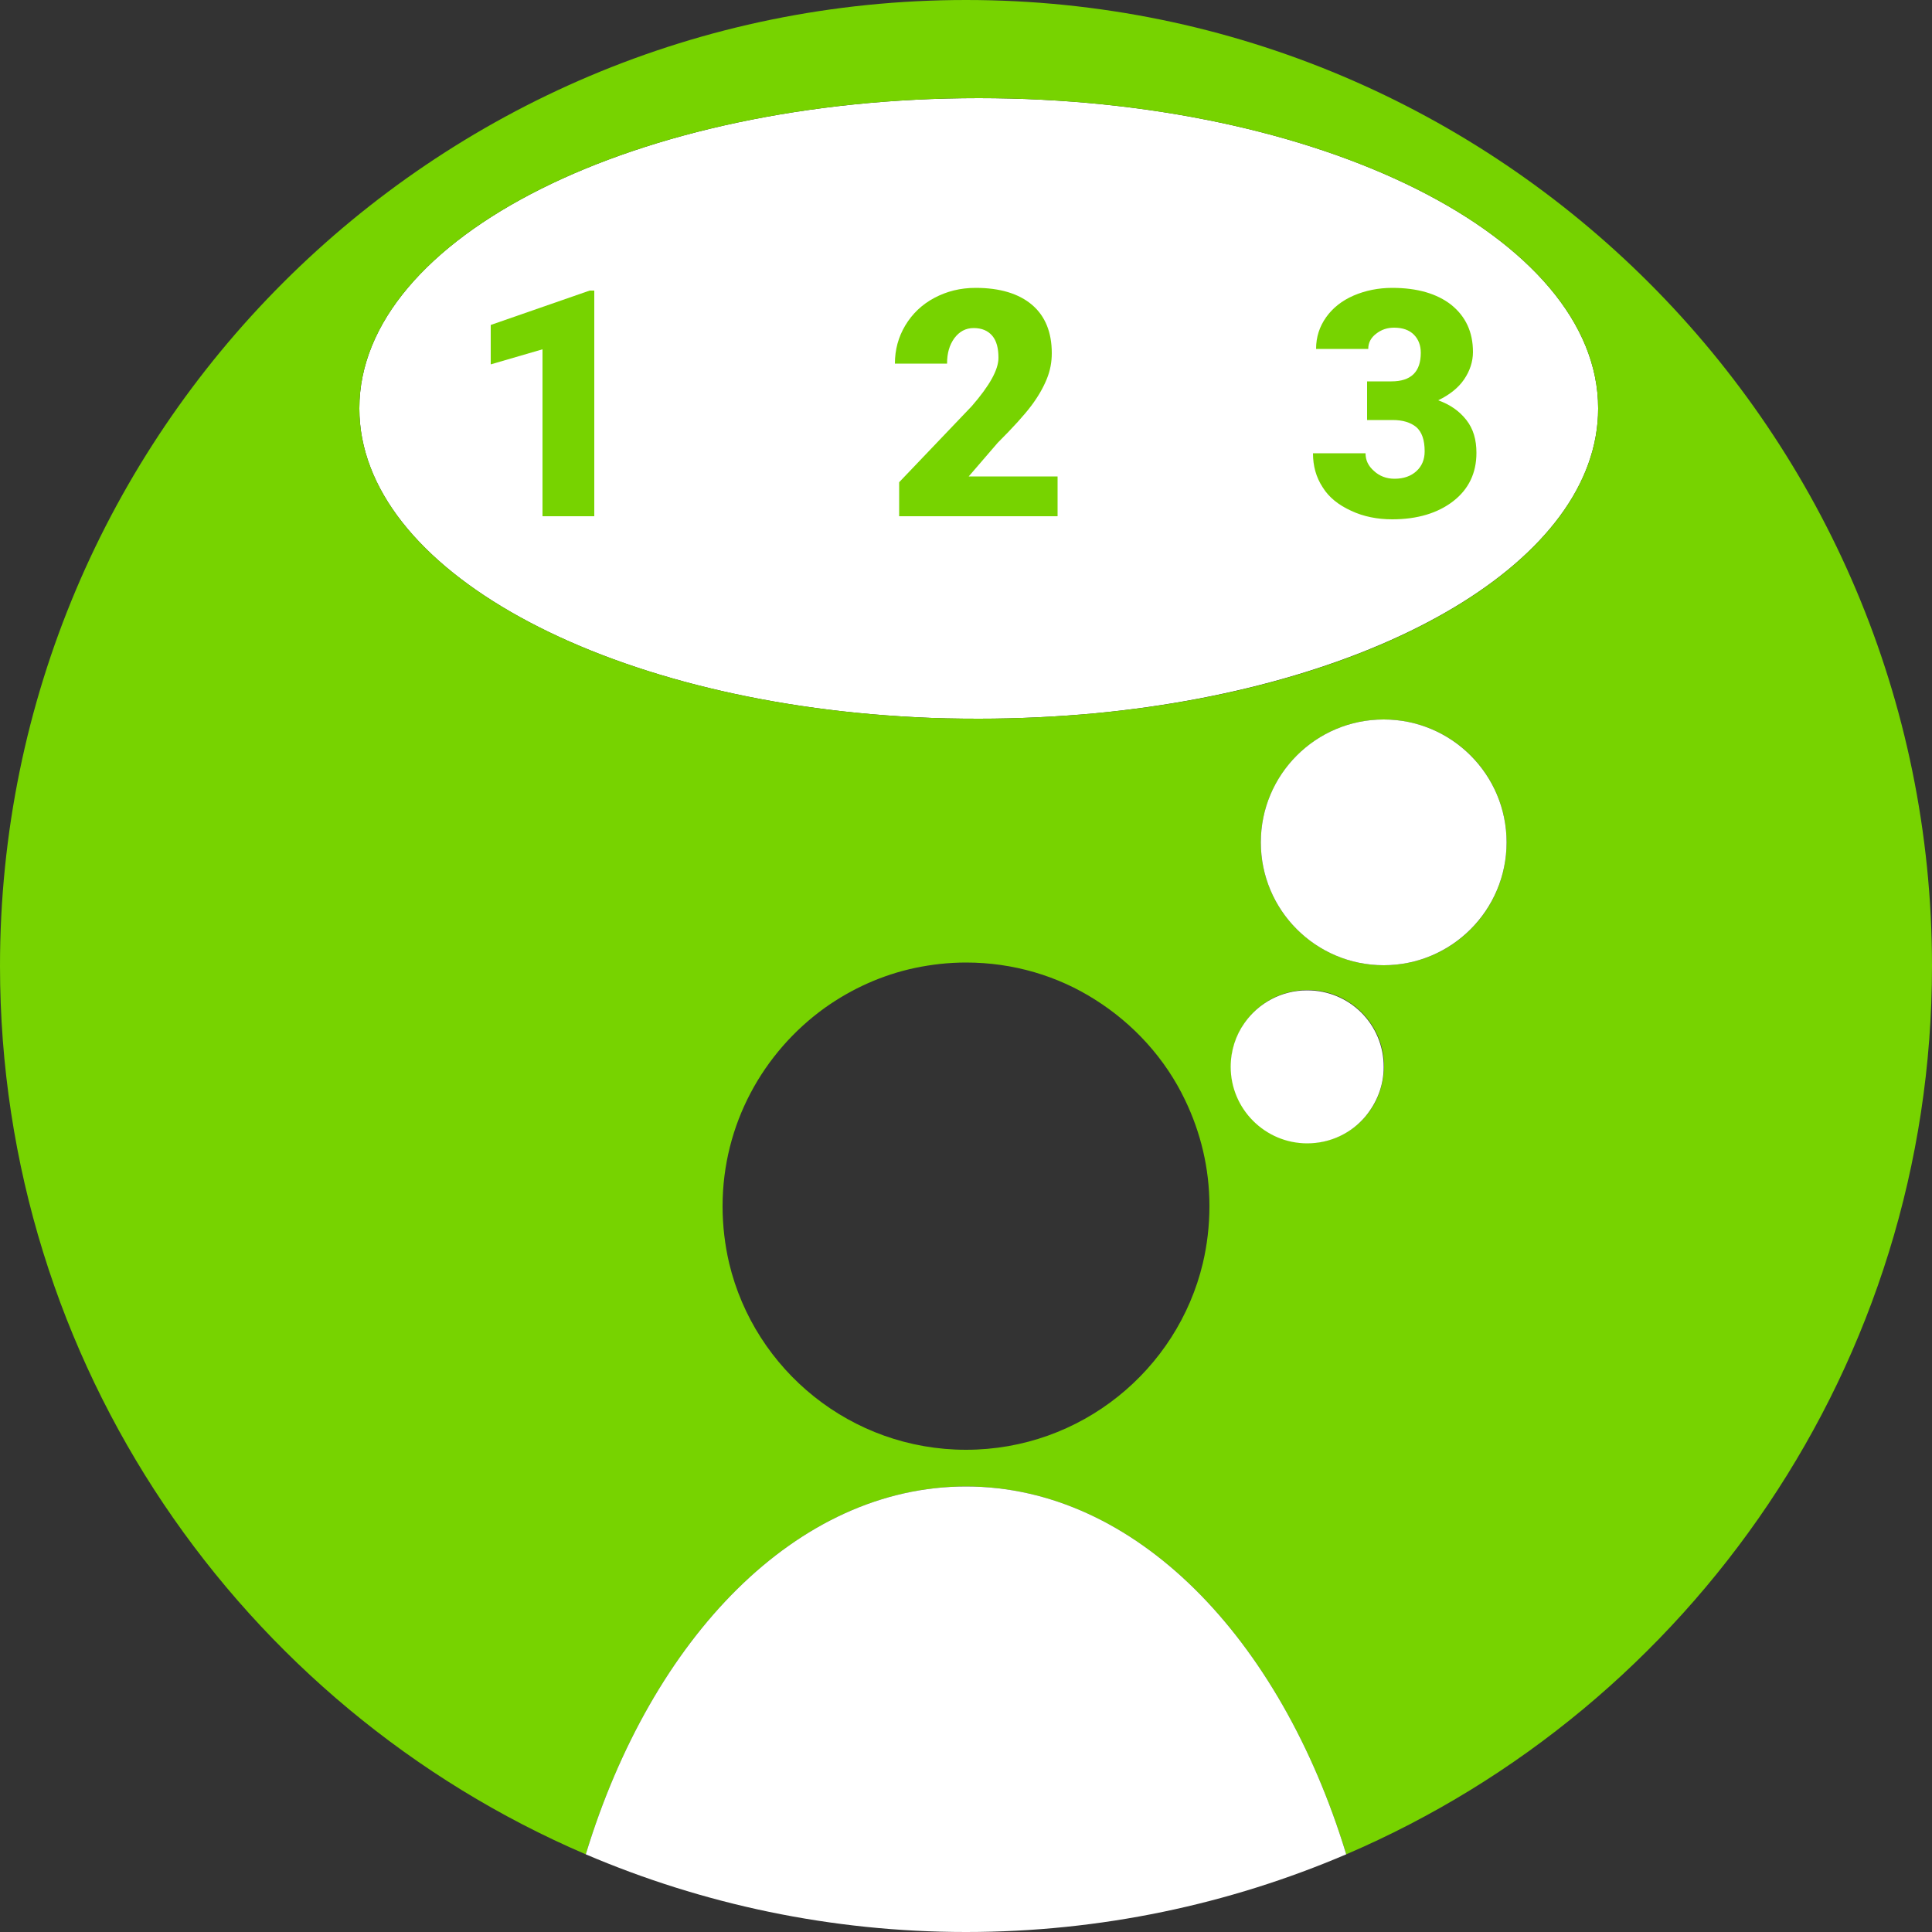
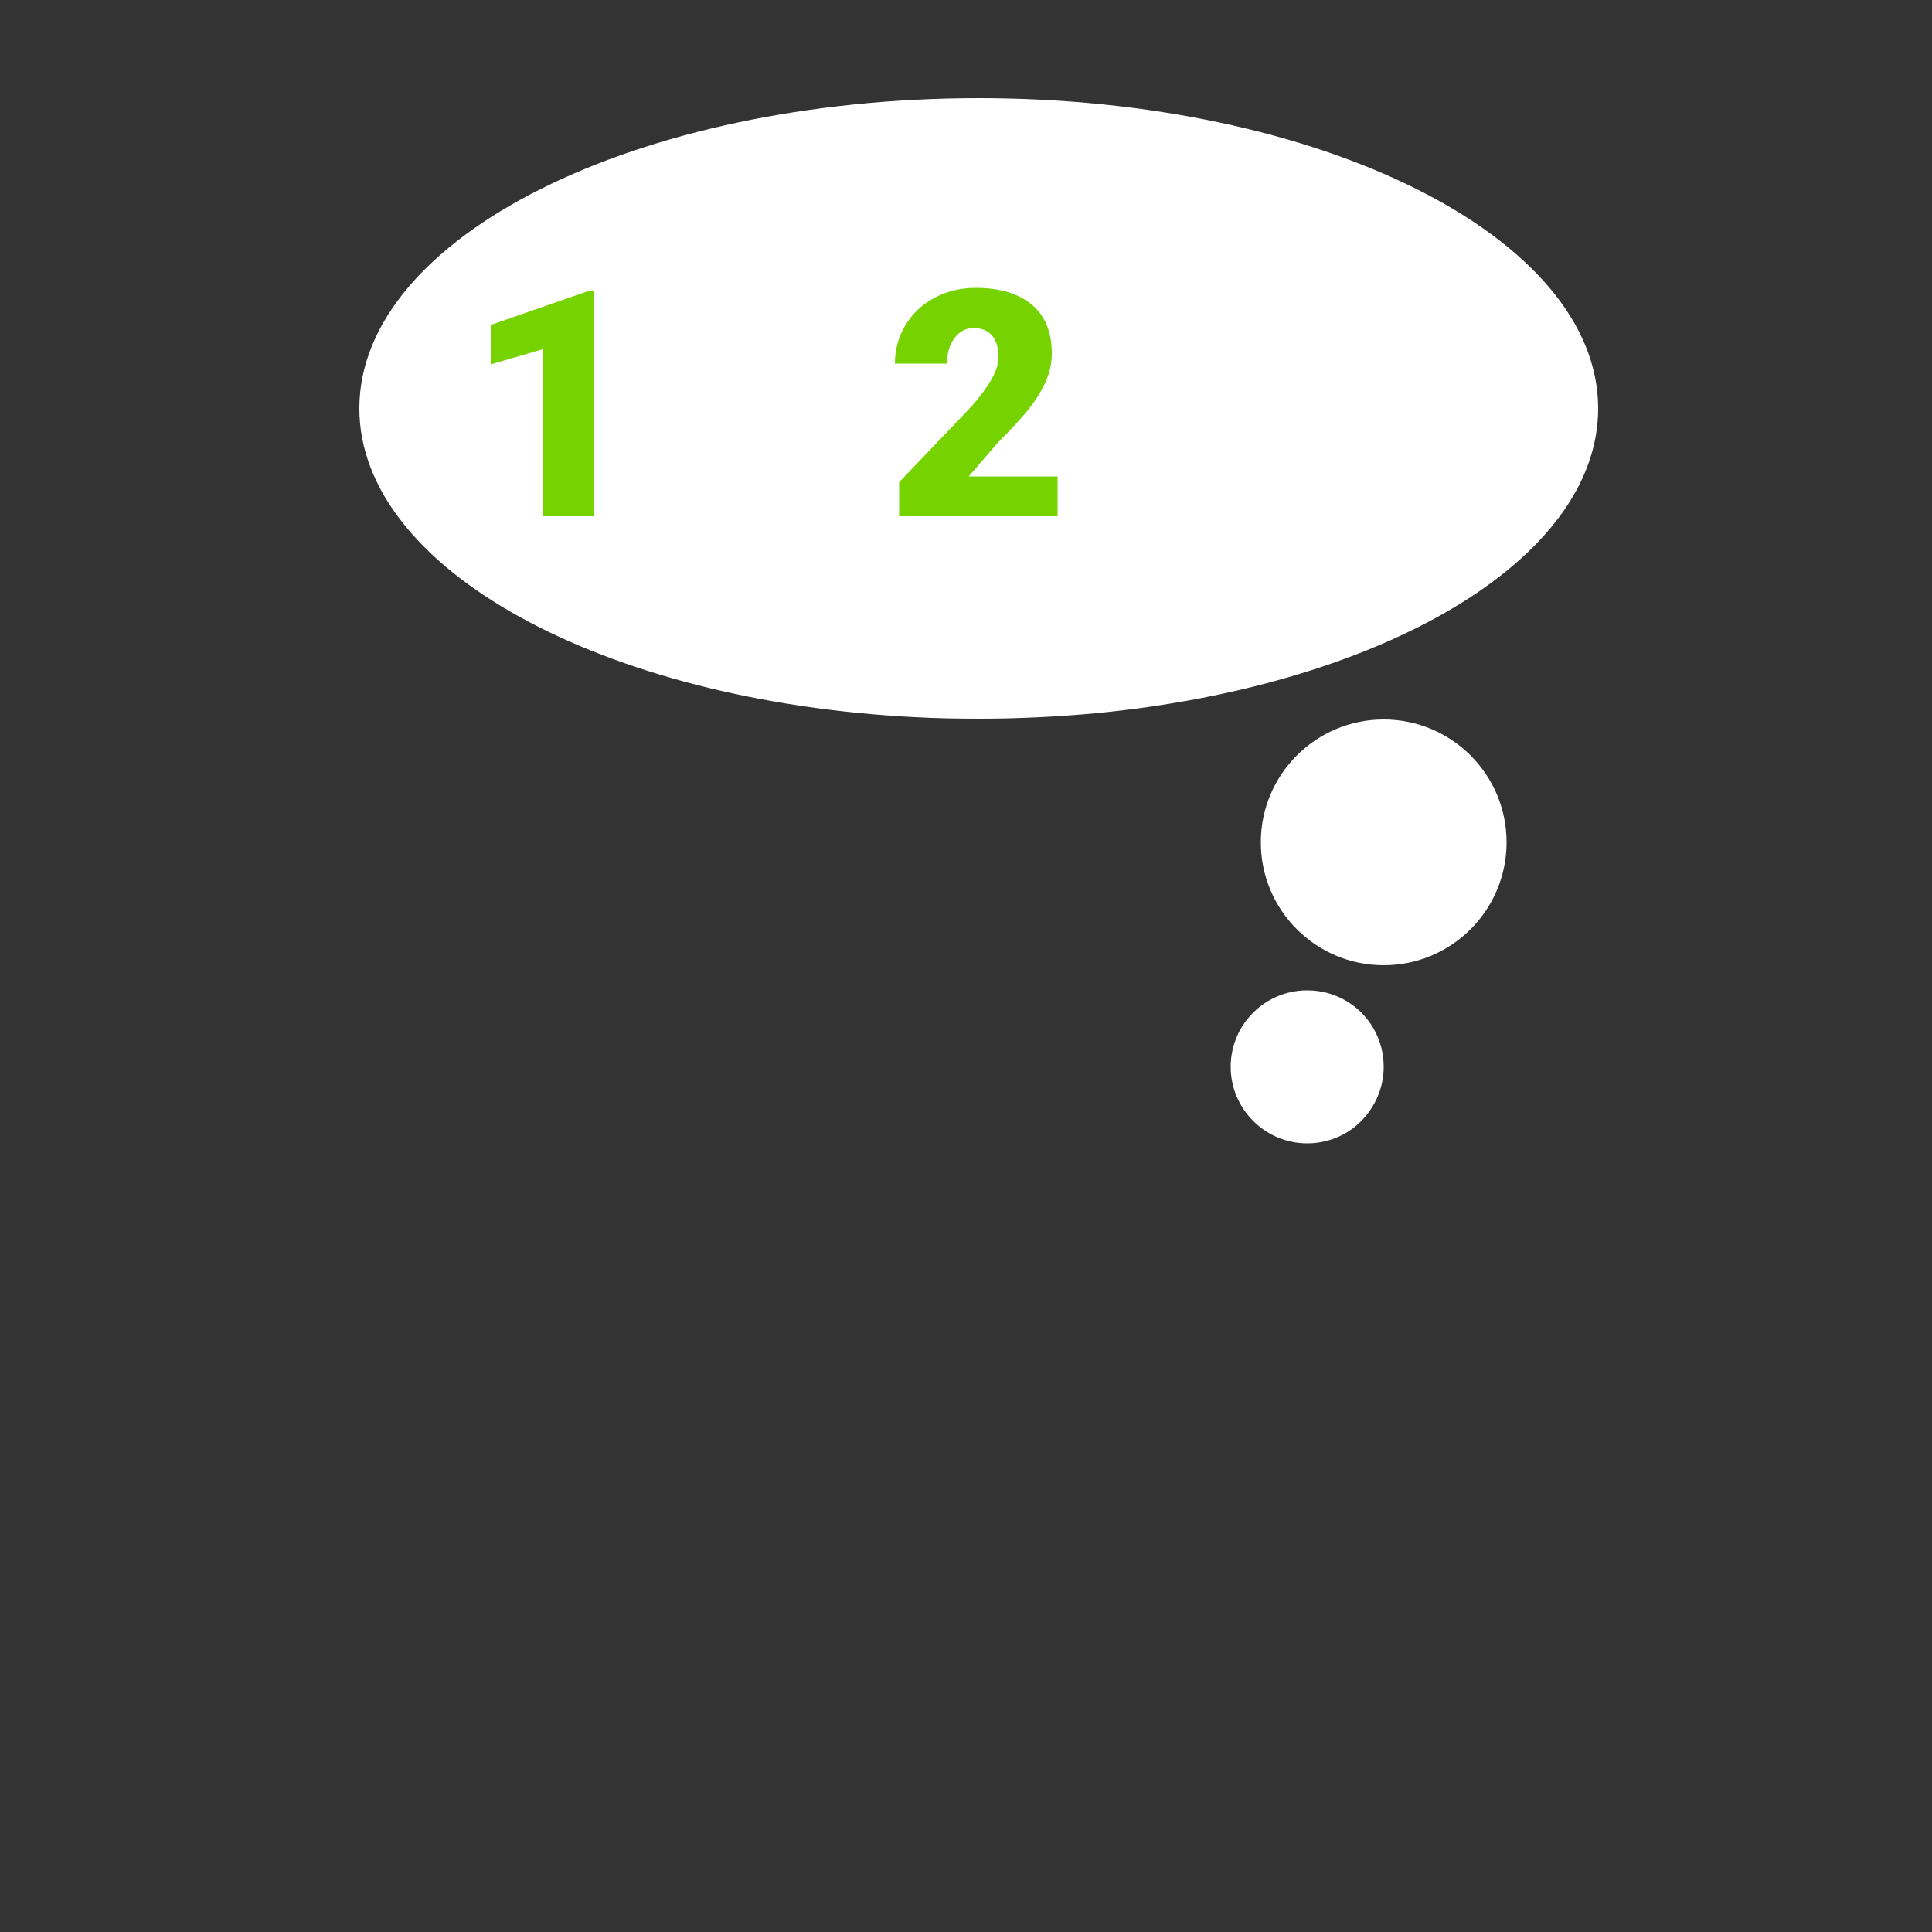
<svg xmlns="http://www.w3.org/2000/svg" version="1.1" x="0px" y="0px" viewBox="0 0 500 500" style="enable-background:new 0 0 500 500;" xml:space="preserve">
  <rect x="0" y="0" width="500" height="500" fill="#333333" stroke="none" />
  <style type="text/css">
	.st0{fill:#FFFFFF;}
	.st1{fill:#77D300;}
</style>
  <g id="Layer_1">
    <path class="st0" d="M413.6,105.7c0,39.2-56,71.8-130.2,78.9c-9.8,0.9-19.8,1.4-30.1,1.4c-5.6,0-11.1-0.1-16.5-0.4   C156,181.5,93,147.3,93,105.7c0-44.4,71.8-80.3,160.3-80.3S413.6,61.4,413.6,105.7z" />
-     <path class="st1" d="M250,0C111.9,0,0,111.9,0,250c0,103.1,62.5,191.7,151.6,229.9c17.1-56.2,54.7-95.2,98.4-95.2   s81.3,39,98.4,95.2C437.5,441.7,500,353.1,500,250C500,111.9,388.1,0,250,0z M311.3,326.9c-6.6,27.7-31.6,48.3-61.3,48.3   s-54.7-20.6-61.3-48.3c-1.1-4.7-1.7-9.7-1.7-14.7c0-21.2,10.5-39.9,26.5-51.4c6.9-4.9,14.8-8.5,23.3-10.3c4.3-0.9,8.7-1.4,13.2-1.4   c12.3,0,23.8,3.5,33.4,9.6c10,6.3,18.2,15.3,23.3,26c4,8.3,6.3,17.6,6.3,27.4C313,317.3,312.4,322.2,311.3,326.9z M353.5,288.8   c-3.6,4.3-9,7-15.1,7c-10.9,0-19.8-8.9-19.8-19.8c0-4.2,1.3-8.2,3.6-11.4c3.6-5.1,9.5-8.4,16.2-8.4c10.9,0,19.8,8.8,19.8,19.8   C358.1,280.9,356.4,285.4,353.5,288.8z M358.1,249.8c-17.5,0-31.8-14.2-31.8-31.8c0-17.5,14.2-31.8,31.8-31.8s31.8,14.2,31.8,31.8   C389.9,235.6,375.7,249.8,358.1,249.8z M283.4,184.6c-9.8,0.9-19.8,1.4-30.1,1.4c-5.6,0-11.1-0.1-16.5-0.4   C156,181.5,93,147.3,93,105.7c0-44.4,71.8-80.3,160.3-80.3s160.3,36,160.3,80.3C413.6,144.9,357.6,177.6,283.4,184.6z" />
  </g>
  <g id="Layer_2">
-     <path class="st0" d="M348.4,479.9C318.2,492.8,284.9,500,250,500s-68.2-7.2-98.4-20.1c17.1-56.2,54.7-95.2,98.4-95.2   S331.3,423.7,348.4,479.9z" />
    <circle class="st0" cx="358.1" cy="218" r="31.8" />
    <path class="st0" d="M358.1,276.1c0,4.9-1.8,9.3-4.7,12.8c-3.6,4.3-9,7-15.1,7c-10.9,0-19.8-8.9-19.8-19.8c0-4.2,1.3-8.2,3.6-11.4   c3.6-5.1,9.5-8.4,16.2-8.4C349.3,256.3,358.1,265.1,358.1,276.1z" />
    <g>
      <path class="st1" d="M153.9,133.6h-13.5V90.4L127,94.3V84.1l25.6-8.9h1.2V133.6z" />
      <path class="st1" d="M273.4,133.6h-40.7v-8.8l18.8-19.7c4.6-5.3,6.9-9.4,6.9-12.5c0-2.5-0.5-4.4-1.6-5.7c-1.1-1.3-2.7-2-4.8-2    c-2.1,0-3.7,0.9-5,2.6c-1.3,1.8-1.9,3.9-1.9,6.6h-13.5c0-3.6,0.9-6.9,2.7-9.9c1.8-3,4.3-5.4,7.5-7.1c3.2-1.7,6.7-2.6,10.7-2.6    c6.3,0,11.2,1.5,14.6,4.4c3.4,2.9,5.1,7.1,5.1,12.5c0,2.3-0.4,4.5-1.3,6.7c-0.9,2.2-2.2,4.5-4,6.9c-1.8,2.4-4.7,5.6-8.7,9.6    l-7.5,8.7h23V133.6z" />
-       <path class="st1" d="M353.7,98.7h6.4c5.1,0,7.6-2.5,7.6-7.4c0-1.9-0.6-3.5-1.8-4.7c-1.2-1.2-2.9-1.8-5.1-1.8    c-1.8,0-3.3,0.5-4.7,1.6c-1.3,1-2,2.3-2,3.9h-13.5c0-3.1,0.9-5.8,2.6-8.2c1.7-2.4,4.1-4.3,7.1-5.6c3-1.3,6.4-2,10-2    c6.5,0,11.6,1.5,15.3,4.4c3.7,3,5.6,7,5.6,12.2c0,2.5-0.8,4.9-2.3,7.1c-1.5,2.2-3.8,4-6.7,5.4c3.1,1.1,5.5,2.8,7.3,5.1    s2.6,5.1,2.6,8.5c0,5.2-2,9.4-6,12.5s-9.3,4.7-15.8,4.7c-3.8,0-7.4-0.7-10.6-2.2c-3.3-1.5-5.8-3.5-7.4-6.1    c-1.7-2.6-2.5-5.5-2.5-8.8h13.6c0,1.8,0.7,3.3,2.2,4.6c1.4,1.3,3.2,2,5.3,2c2.4,0,4.3-0.7,5.7-2s2.1-3,2.1-5.1    c0-2.9-0.7-5-2.2-6.3c-1.5-1.2-3.5-1.8-6.1-1.8h-6.6V98.7z" />
    </g>
  </g>
</svg>